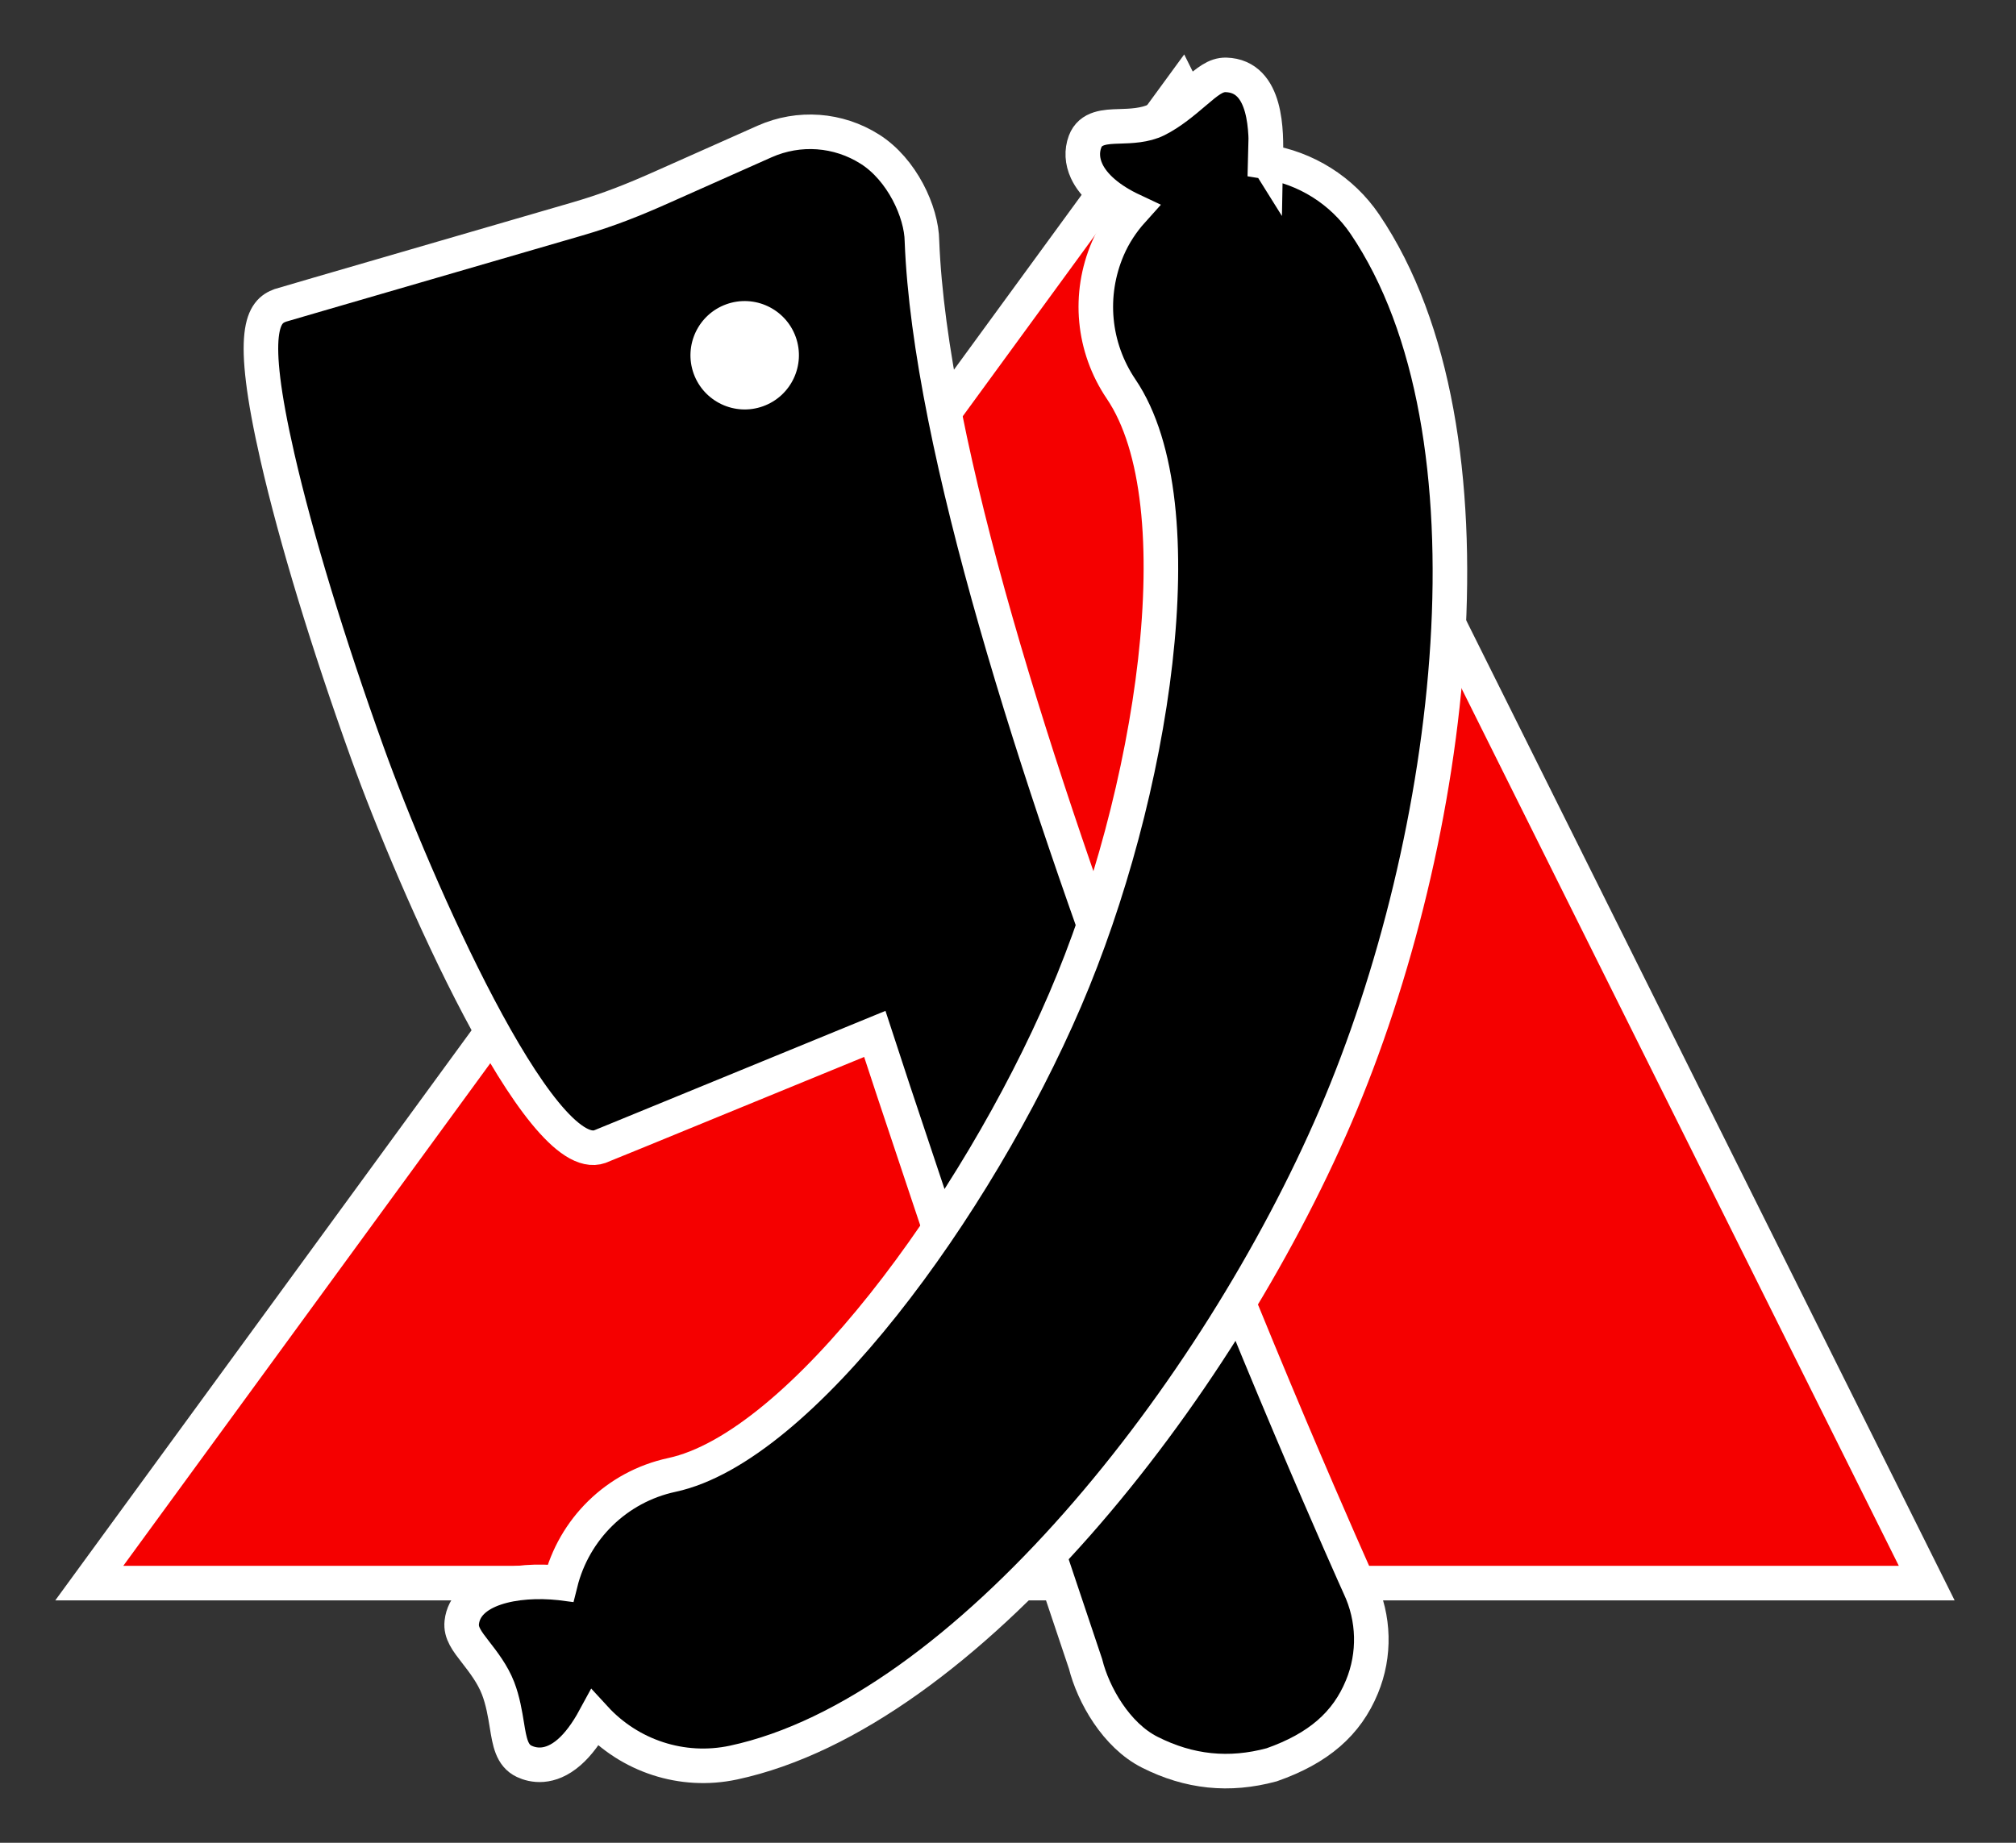
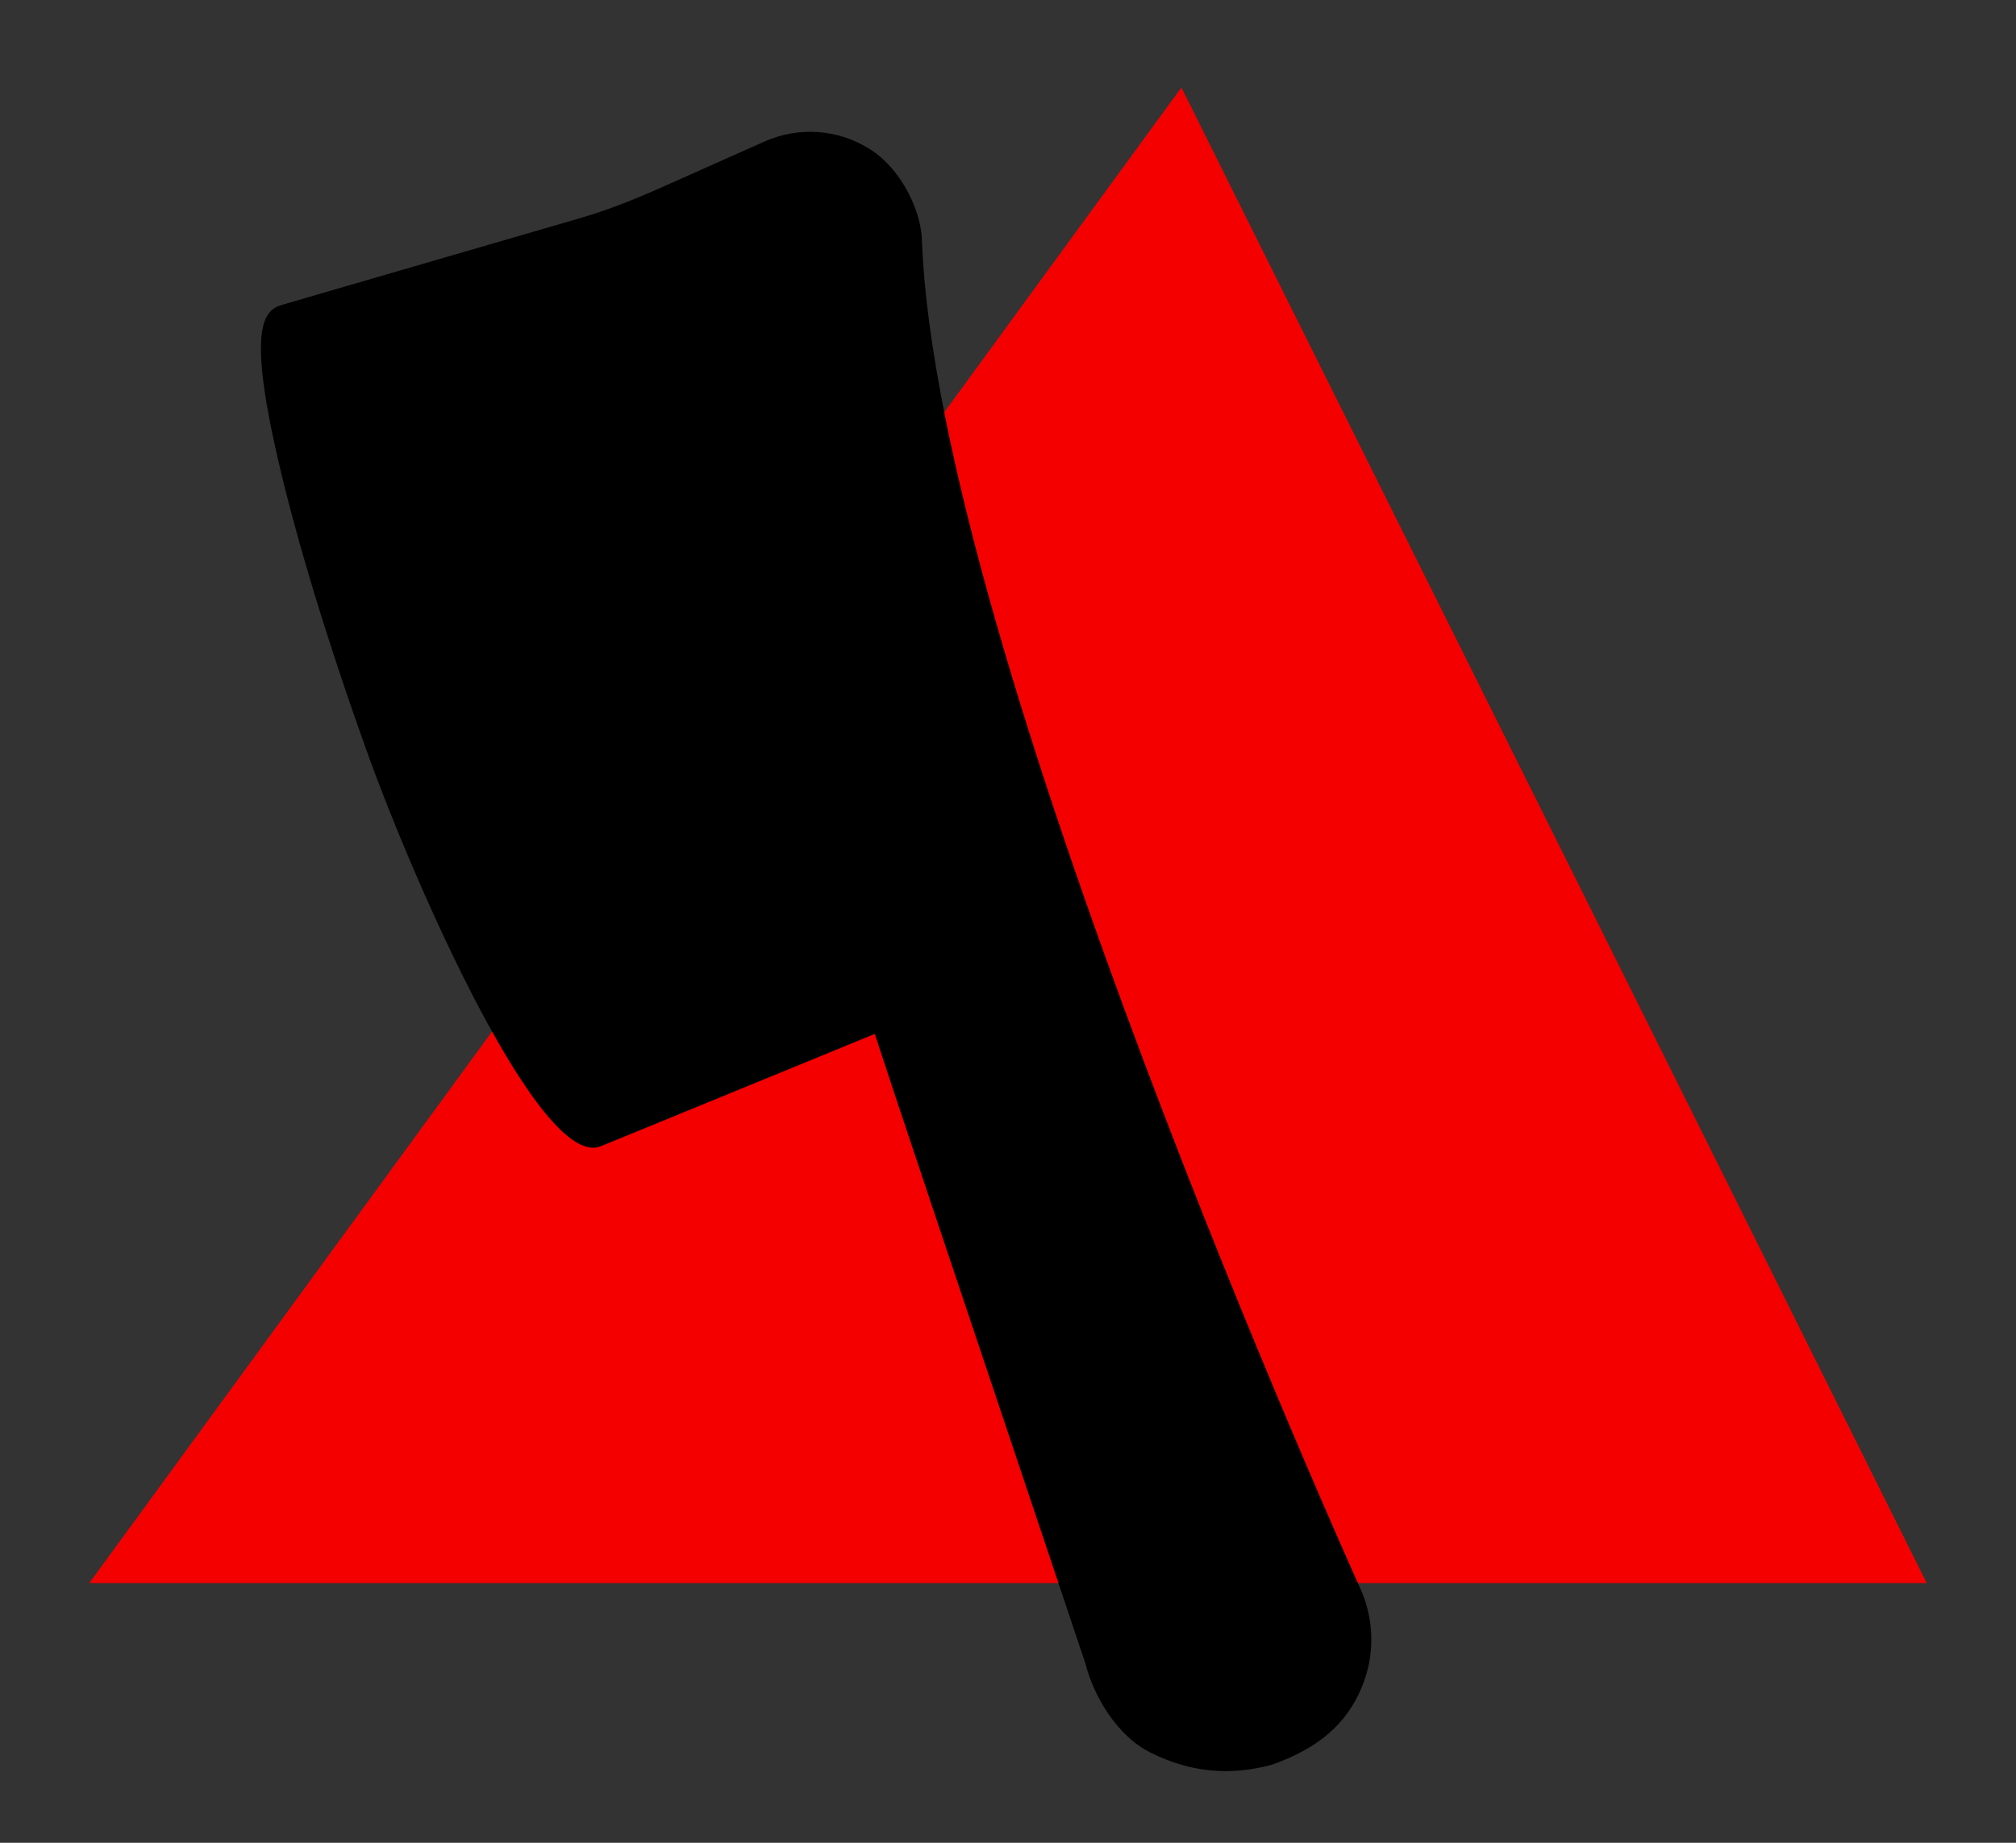
<svg xmlns="http://www.w3.org/2000/svg" version="1.1" id="Ebene_1" x="0px" y="0px" width="350px" height="320px" viewBox="0 0 350 320" enable-background="new 0 0 350 320" xml:space="preserve">
  <rect x="0" y="0" width="350" height="320" fill="#333333" stroke="none" />
  <polygon fill="#F50000" points="202.193,19.187 18.981,270.139 15.5,274.908 21.404,274.908 329.654,274.908 334.5,274.908   332.339,270.57 207.302,19.618 205.104,15.203 " />
  <g>
-     <polygon fill="none" stroke="#FFFFFF" stroke-width="6" points="202.193,19.187 18.981,270.139 15.5,274.908 21.404,274.908    329.654,274.908 334.5,274.908 332.339,270.57 207.302,19.618 205.104,15.203  " />
    <path d="M236.021,275.518c-1.174-2.595-73.247-162.495-75.96-233.672c-0.07-5.038-3.473-12.429-9.043-15.946   c-5.487-3.478-12.32-3.977-18.274-1.331l-17.73,7.897c-4.88,2.176-9.251,3.949-14.724,5.539   C48.94,52.931,48.798,52.983,48.672,53.027c-2.916,1.048-5.611,4.041-0.493,26.395c3.217,14.049,8.758,32.269,15.601,51.301   c8.272,22.994,29.925,72.136,40.382,68.38c0.068-0.021,0.215-0.072,47.706-19.56c2.674,8.281,10.996,33.086,36.593,109.392   c1.354,5.415,5.362,12.41,11.128,15.328c6.866,3.476,13.798,4.192,21.188,2.196c8.133-2.857,13.045-7.141,15.674-13.545   C238.759,287.34,238.604,280.999,236.021,275.518" />
-     <path fill="none" stroke="#FFFFFF" stroke-width="6" stroke-miterlimit="10" d="M236.021,275.518   c-1.174-2.595-73.247-162.495-75.96-233.672c-0.07-5.038-3.473-12.429-9.043-15.946c-5.487-3.478-12.32-3.977-18.274-1.331   l-17.73,7.897c-4.88,2.176-9.251,3.949-14.724,5.539C48.94,52.931,48.798,52.983,48.672,53.027   c-2.916,1.048-5.611,4.041-0.493,26.395c3.217,14.049,8.758,32.269,15.601,51.301c8.272,22.994,29.925,72.136,40.382,68.38   c0.068-0.021,0.215-0.072,47.706-19.56c2.674,8.281,10.996,33.086,36.593,109.392c1.354,5.415,5.362,12.41,11.128,15.328   c6.866,3.476,13.798,4.192,21.188,2.196c8.133-2.857,13.045-7.141,15.674-13.545C238.759,287.34,238.604,280.999,236.021,275.518z" />
-     <path fill="#FFFFFF" d="M132.471,70.547c-4.885,1.761-10.282-0.787-12.045-5.667c-1.752-4.897,0.781-10.284,5.673-12.044   c4.897-1.759,10.283,0.787,12.046,5.666C139.904,63.393,137.363,68.787,132.471,70.547" />
-     <path d="M219.758,27.368c-0.004,0.236-0.014,0.47-0.027,0.697c6.965,1.08,13.248,4.997,17.229,10.87   c24.417,36.07,15.602,106.717-5.089,154.876c-20.618,47.99-64.265,103.646-104.539,112.267c-8.924,1.901-18.028-1.157-24.063-7.736   c-1.405,2.591-2.896,4.583-4.447,5.935c-3.403,2.968-6.353,2.267-7.808,1.583c-2.162-1.027-2.539-3.354-3.017-6.301   c-0.306-1.878-0.685-4.214-1.525-6.392c-0.945-2.448-2.574-4.551-3.884-6.238c-1.52-1.958-2.616-3.373-2.421-5.188   c0.642-5.898,9.307-7.688,17.086-6.855c0.017,0.002,0.034,0.004,0.051,0.006c2.334-9.368,9.757-16.71,19.336-18.766   c22.338-4.787,52.832-46.543,68.274-82.486c15.223-35.432,23.271-86.063,9.726-106.076c-4.896-7.242-5.757-16.369-2.3-24.415   c1.015-2.361,2.462-4.592,4.271-6.601c-3.969-1.864-6.768-4.254-7.963-6.857c-0.781-1.705-0.877-3.463-0.273-5.084   c0.936-2.516,3.598-2.596,5.947-2.667c1.99-0.06,4.468-0.134,6.492-1.141c2.439-1.211,4.717-3.148,6.547-4.704   c2.293-1.95,3.679-3.127,5.475-3.093c7.208,0.21,7.01,10.133,6.925,14.371L219.758,27.368L219.758,27.368z" />
-     <path fill="none" stroke="#FFFFFF" stroke-width="6" stroke-miterlimit="10" d="M219.758,27.368   c-0.004,0.236-0.014,0.47-0.027,0.697c6.965,1.08,13.248,4.997,17.229,10.87c24.417,36.07,15.602,106.717-5.089,154.876   c-20.618,47.99-64.265,103.646-104.539,112.267c-8.924,1.901-18.028-1.157-24.063-7.736c-1.405,2.591-2.896,4.583-4.447,5.935   c-3.403,2.968-6.353,2.267-7.808,1.583c-2.162-1.027-2.539-3.354-3.017-6.301c-0.306-1.878-0.685-4.214-1.525-6.392   c-0.945-2.448-2.574-4.551-3.884-6.238c-1.52-1.958-2.616-3.373-2.421-5.188c0.642-5.898,9.307-7.688,17.086-6.855   c0.017,0.002,0.034,0.004,0.051,0.006c2.334-9.368,9.757-16.71,19.336-18.766c22.338-4.787,52.832-46.543,68.274-82.486   c15.223-35.432,23.271-86.063,9.726-106.076c-4.896-7.242-5.757-16.369-2.3-24.415c1.015-2.361,2.462-4.592,4.271-6.601   c-3.969-1.864-6.768-4.254-7.963-6.857c-0.781-1.705-0.877-3.463-0.273-5.084c0.936-2.516,3.598-2.596,5.947-2.667   c1.99-0.06,4.468-0.134,6.492-1.141c2.439-1.211,4.717-3.148,6.547-4.704c2.293-1.95,3.679-3.127,5.475-3.093   c7.208,0.21,7.01,10.133,6.925,14.371L219.758,27.368L219.758,27.368z" />
  </g>
</svg>